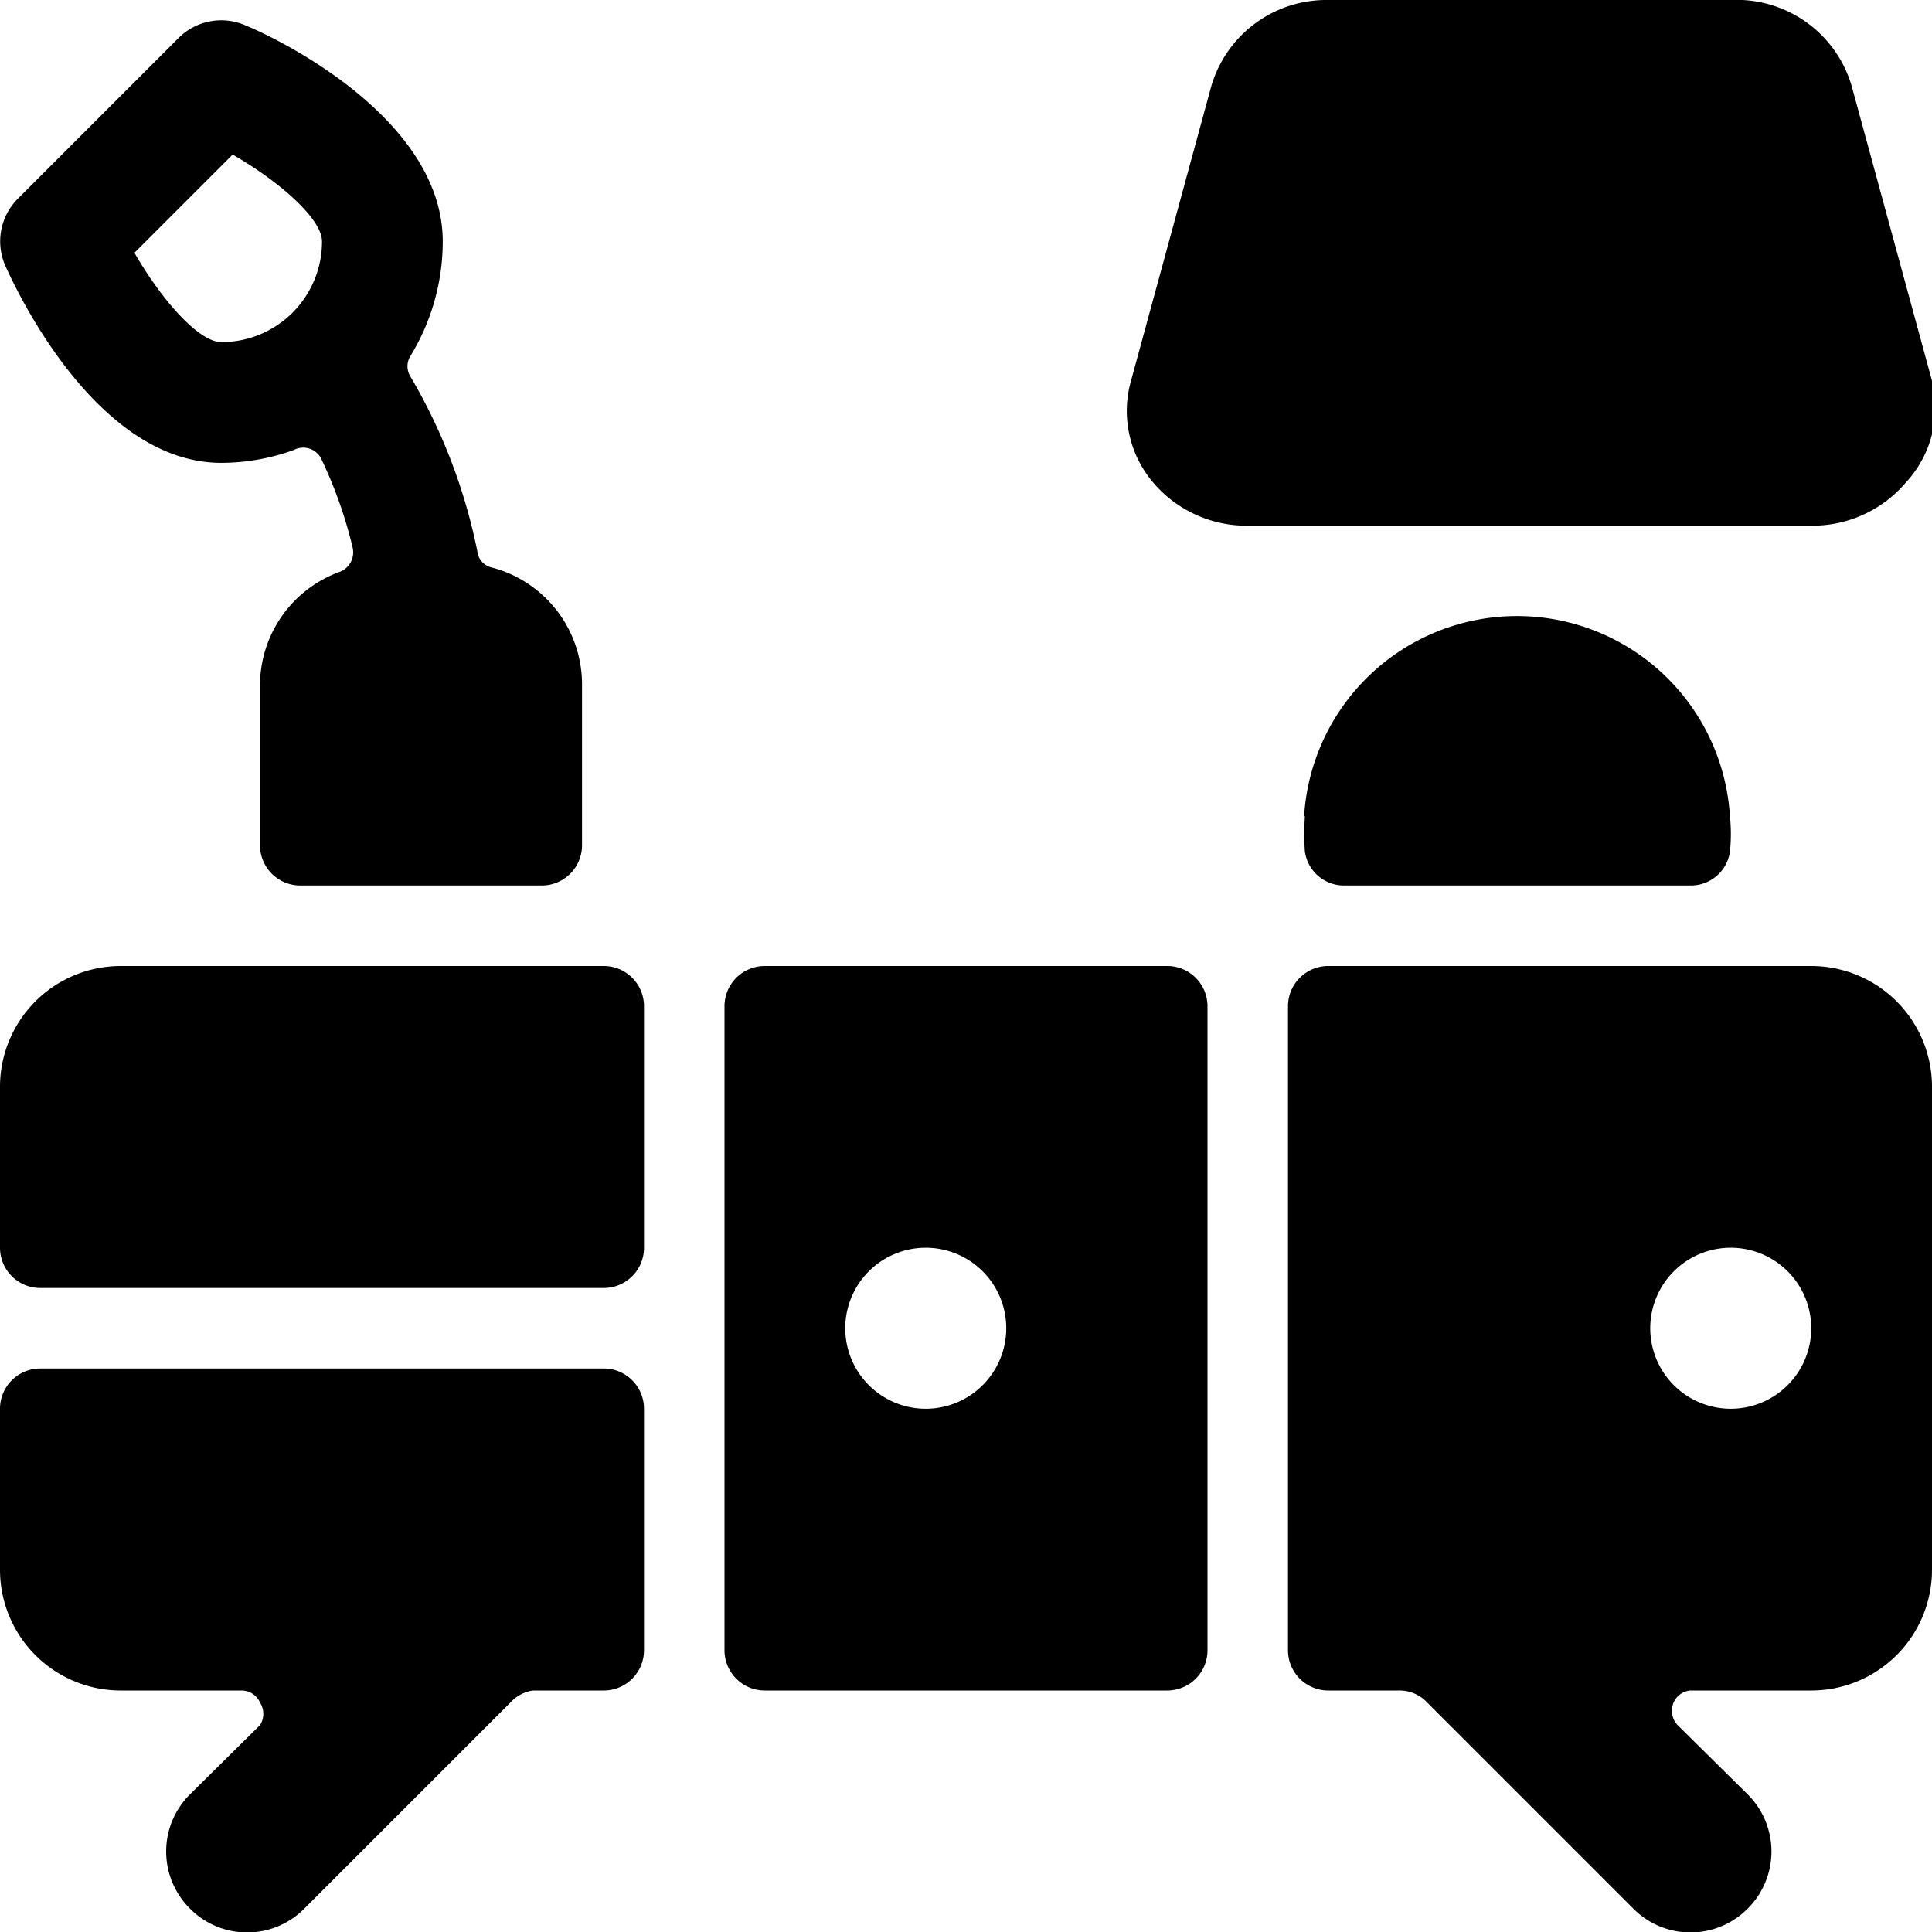
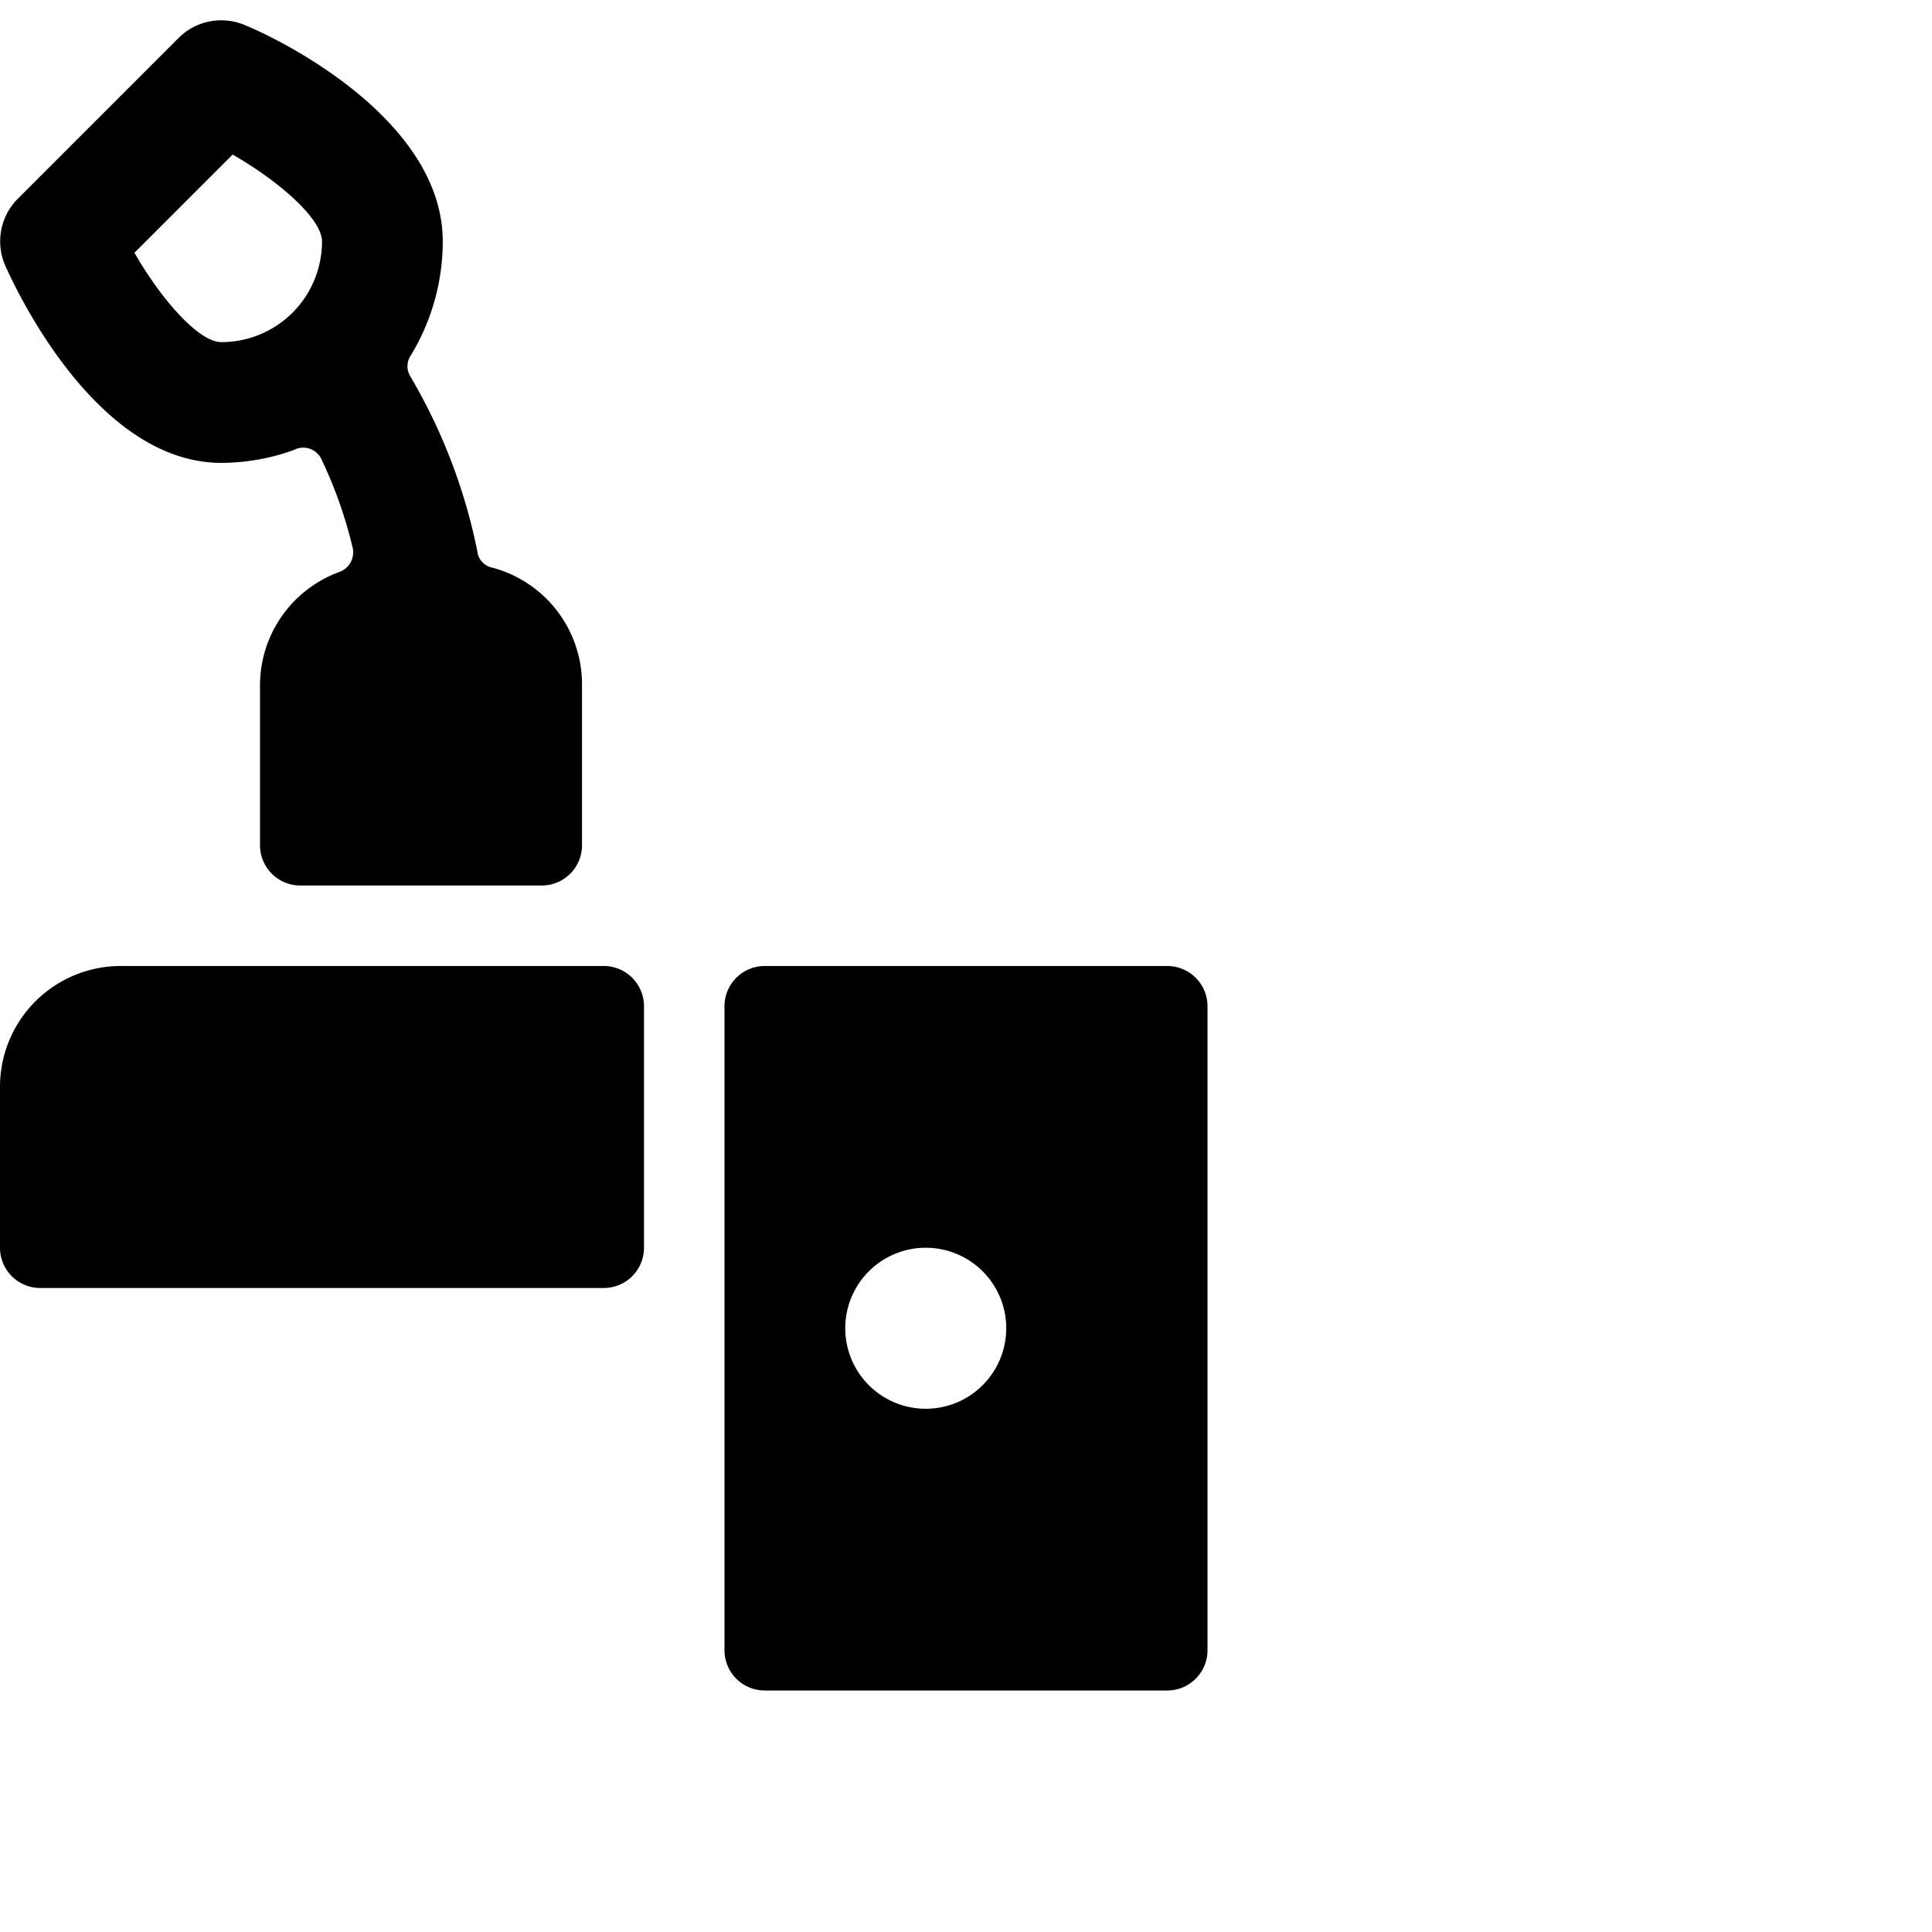
<svg xmlns="http://www.w3.org/2000/svg" viewBox="0 0 24 24">
  <g>
-     <path d="M7.5 17h-7a0.5 0.5 0 0 0 -0.5 0.5v2A1.5 1.5 0 0 0 1.5 21H3a0.25 0.25 0 0 1 0.23 0.15 0.26 0.26 0 0 1 0 0.28l-0.87 0.86a1 1 0 0 0 0 1.42 1 1 0 0 0 1.42 0l2.56 -2.56a0.47 0.47 0 0 1 0.28 -0.15h0.88a0.5 0.5 0 0 0 0.5 -0.5v-3a0.5 0.5 0 0 0 -0.5 -0.5Z" fill="#000000" stroke-width="1" />
    <path d="M7.5 12h-6A1.5 1.5 0 0 0 0 13.5v2a0.5 0.5 0 0 0 0.5 0.5h7a0.5 0.5 0 0 0 0.5 -0.5v-3a0.5 0.5 0 0 0 -0.5 -0.5Z" fill="#000000" stroke-width="1" />
    <path d="M14.5 12h-5a0.5 0.5 0 0 0 -0.5 0.5v8a0.5 0.5 0 0 0 0.5 0.5h5a0.5 0.5 0 0 0 0.5 -0.5v-8a0.5 0.5 0 0 0 -0.5 -0.5Zm-3 5.5a1 1 0 1 1 1 -1 1 1 0 0 1 -1 1Z" fill="#000000" stroke-width="1" />
-     <path d="M22.5 12h-6a0.5 0.5 0 0 0 -0.5 0.5v8a0.5 0.5 0 0 0 0.5 0.5h0.88a0.47 0.47 0 0 1 0.35 0.15l2.56 2.56a1 1 0 0 0 1.42 0 1 1 0 0 0 0 -1.42l-0.87 -0.86a0.26 0.26 0 0 1 -0.05 -0.28A0.25 0.25 0 0 1 21 21h1.5a1.5 1.5 0 0 0 1.5 -1.5v-6a1.5 1.5 0 0 0 -1.5 -1.5Zm-1 5.5a1 1 0 1 1 1 -1 1 1 0 0 1 -1 1Z" fill="#000000" stroke-width="1" />
    <path d="M2.75 5.75a2.66 2.66 0 0 0 0.9 -0.16 0.25 0.25 0 0 1 0.35 0.13 5.47 5.47 0 0 1 0.38 1.08 0.26 0.26 0 0 1 -0.15 0.3 1.5 1.5 0 0 0 -1 1.4v2a0.5 0.5 0 0 0 0.5 0.5h3a0.5 0.5 0 0 0 0.5 -0.5v-2a1.5 1.5 0 0 0 -1.12 -1.45 0.23 0.23 0 0 1 -0.18 -0.2 7 7 0 0 0 -0.83 -2.17 0.24 0.24 0 0 1 0 -0.26A2.73 2.73 0 0 0 5.5 3c0 -1.51 -2 -2.5 -2.44 -2.68a0.75 0.75 0 0 0 -0.84 0.15l-2 2a0.75 0.75 0 0 0 -0.15 0.84c0.18 0.4 1.17 2.44 2.68 2.44Zm0.14 -3.83C3.48 2.26 4 2.72 4 3a1.25 1.25 0 0 1 -1.25 1.25c-0.28 0 -0.74 -0.52 -1.08 -1.11Z" fill="#000000" stroke-width="1" />
-     <path d="M23.67 6A1.37 1.37 0 0 0 24 4.73l-1 -3.67A1.49 1.49 0 0 0 21.5 0h-5a1.49 1.49 0 0 0 -1.45 1.06l-1 3.67A1.37 1.37 0 0 0 14.33 6a1.52 1.52 0 0 0 1.17 0.53h7A1.52 1.52 0 0 0 23.67 6Z" fill="#000000" stroke-width="1" />
-     <path d="M16.21 10.14a3.13 3.13 0 0 0 0 0.44 0.49 0.49 0 0 0 0.49 0.42H21a0.49 0.49 0 0 0 0.49 -0.42 2.12 2.12 0 0 0 0 -0.44 2.65 2.65 0 0 0 -5.29 0Z" fill="#000000" stroke-width="1" />
  </g>
</svg>